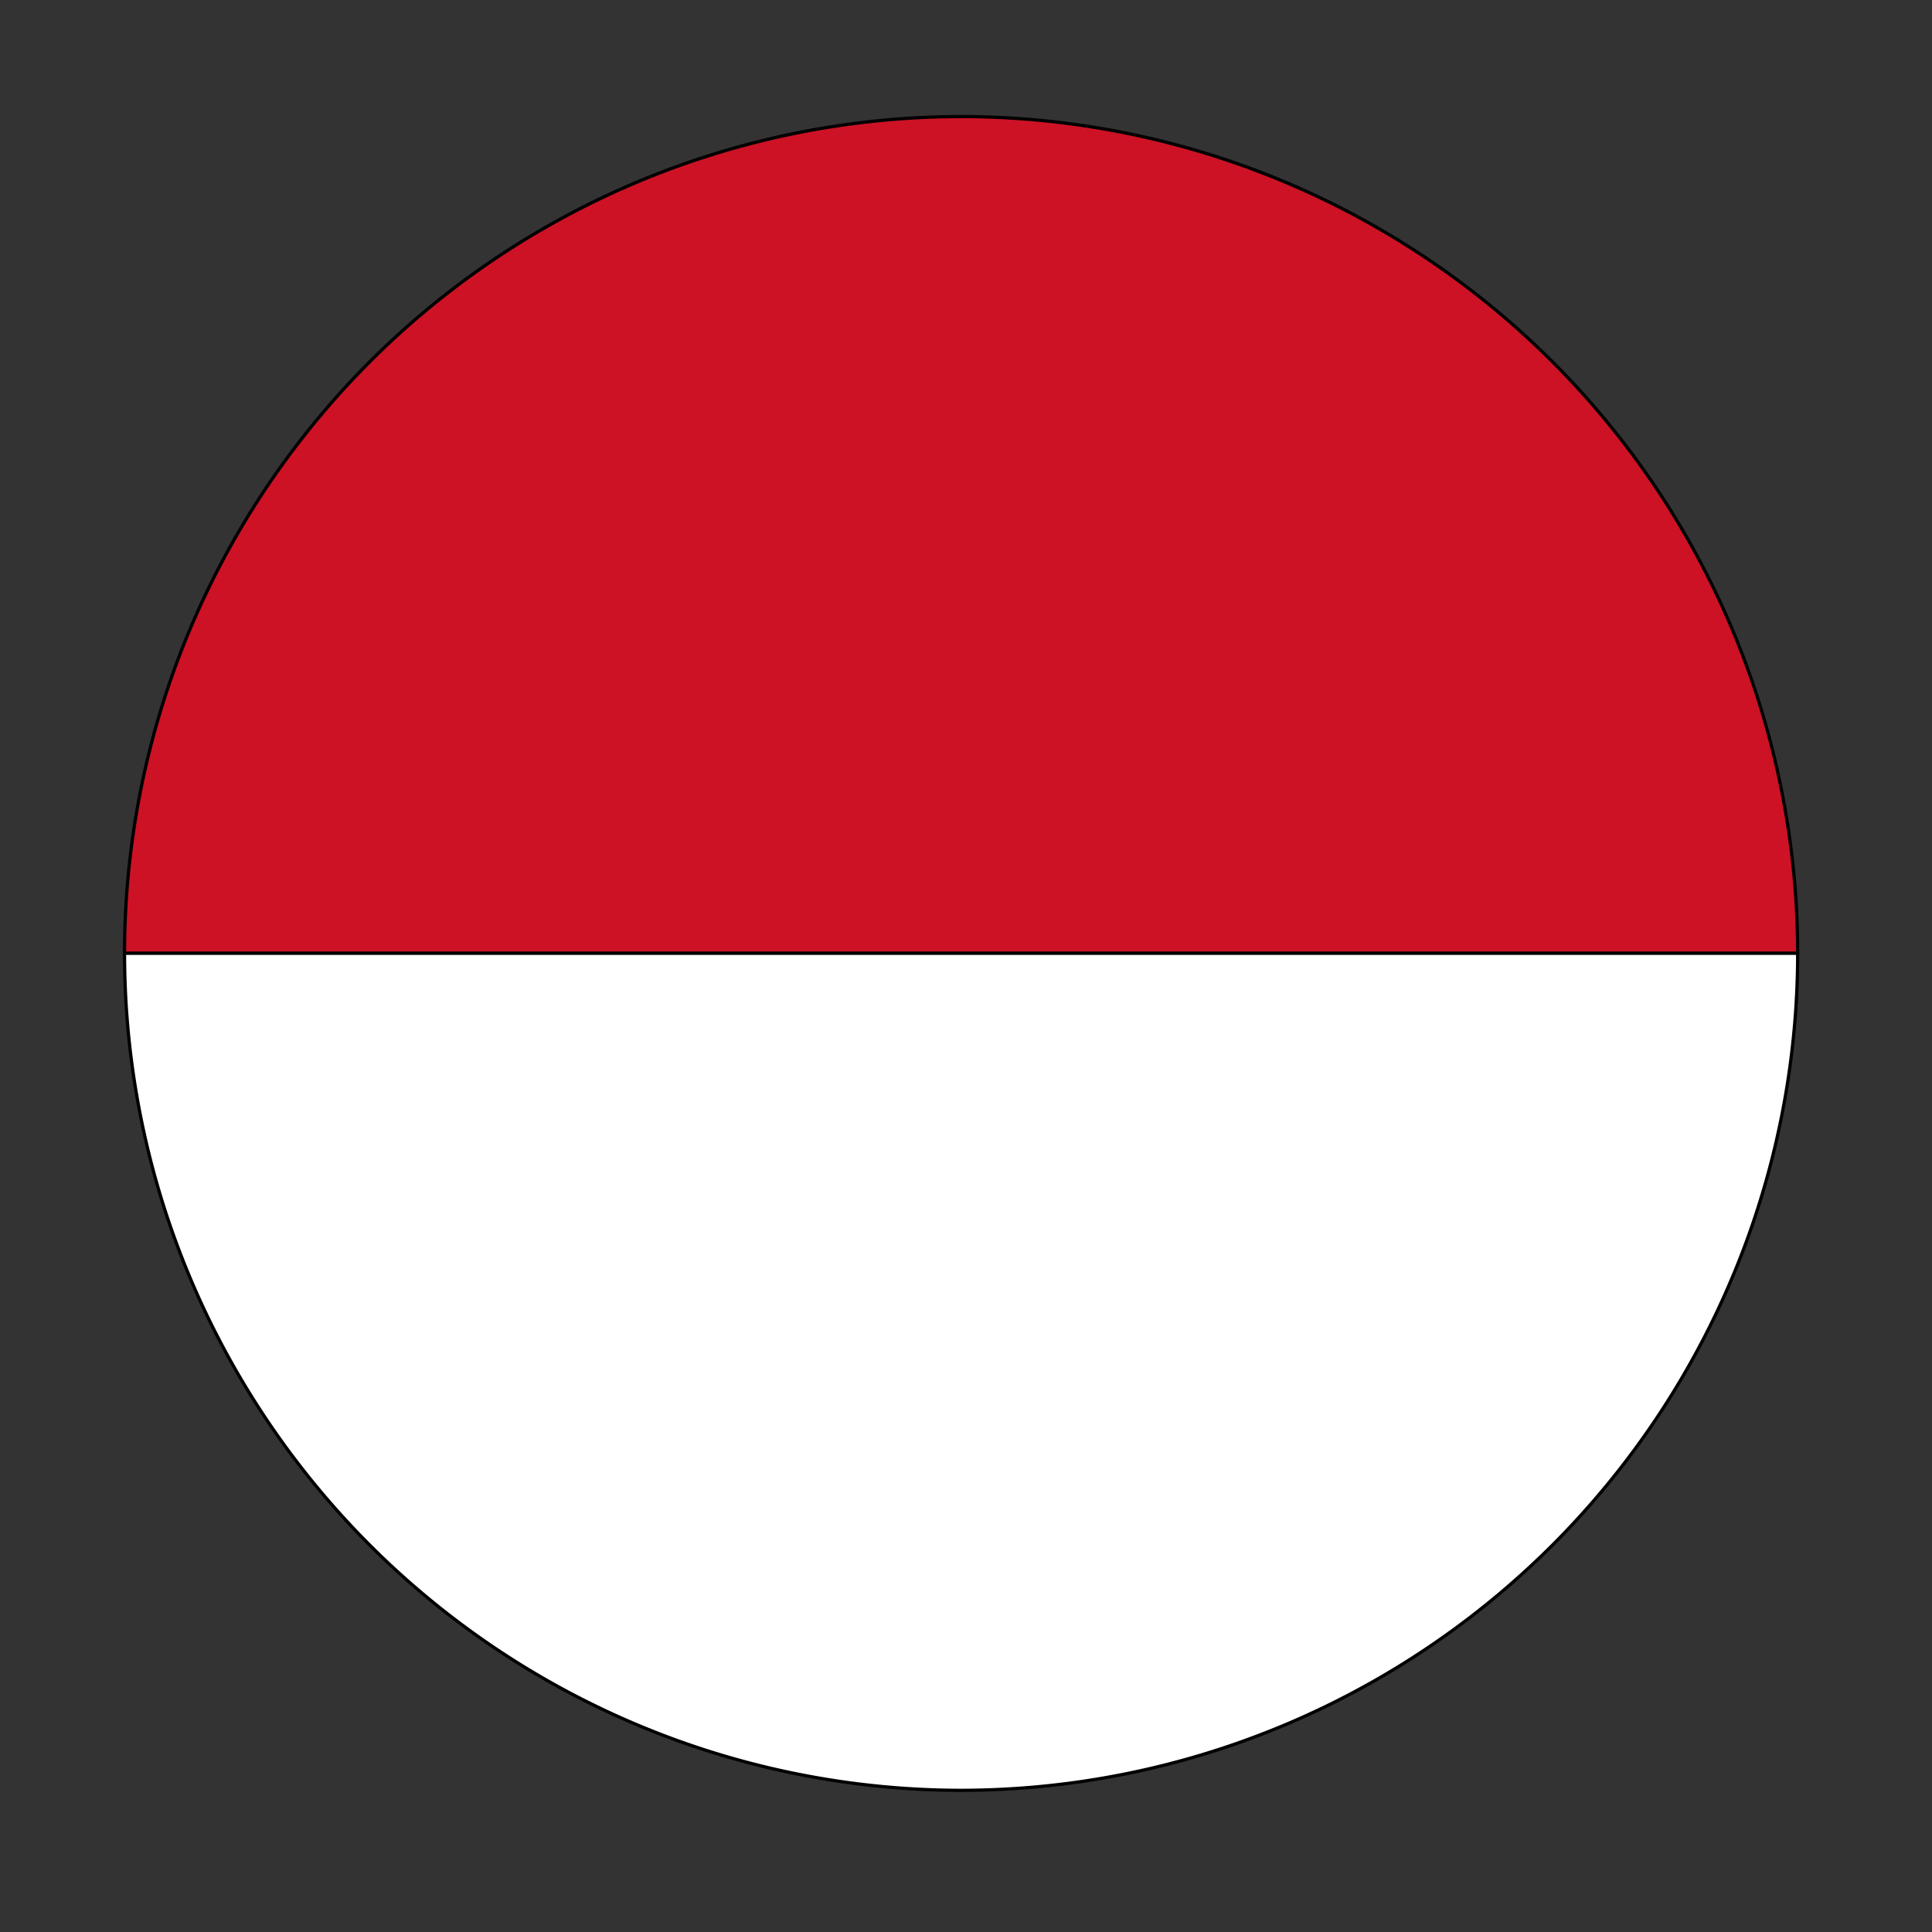
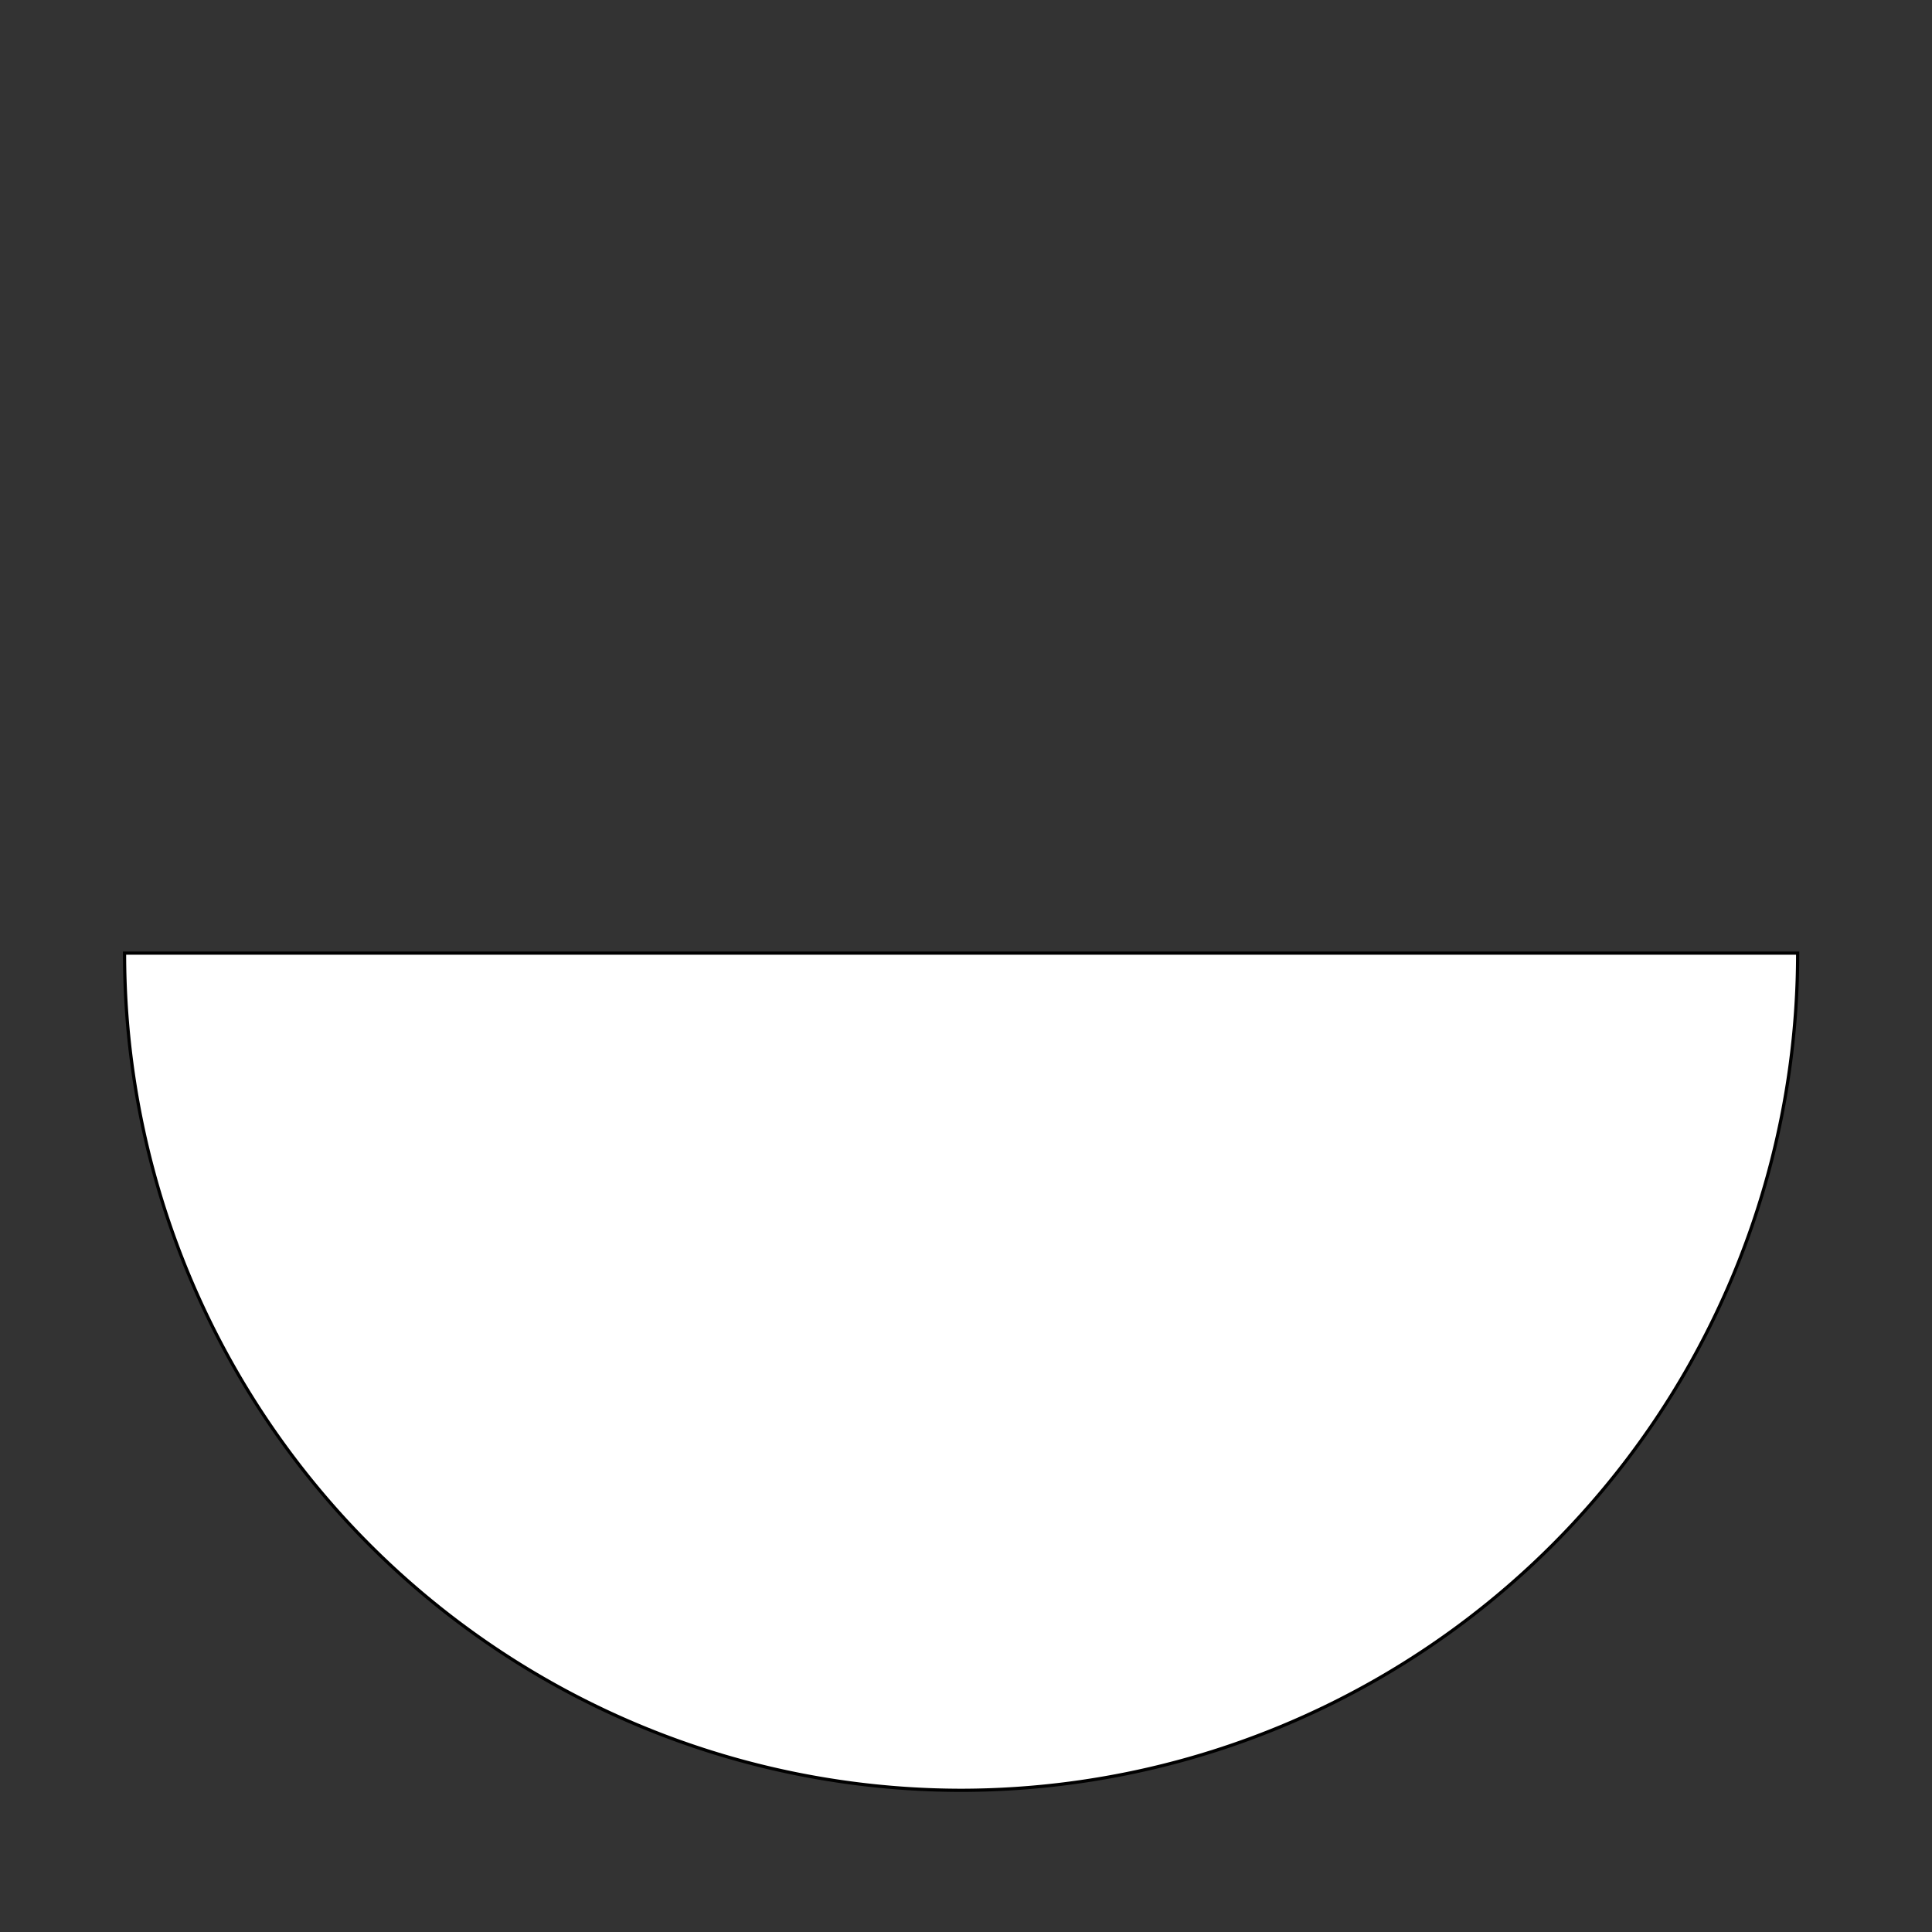
<svg xmlns="http://www.w3.org/2000/svg" id="Indonesia" width="150" height="150" viewBox="0 0 150 150">
  <rect x="0" y="0" width="150" height="150" fill="#333333" stroke="none" />
  <defs>
    <style>.cls-1{fill:#fff;}.cls-1,.cls-2{stroke:#000;stroke-miterlimit:10;stroke-width:0.25px;}.cls-2{fill:#cd1225;}</style>
  </defs>
  <path class="cls-1" d="M74.62,139A65,65,0,0,0,139.57,74H9.67A65,65,0,0,0,74.62,139Z" />
-   <path class="cls-2" d="M74.62,9.05A65,65,0,0,0,9.67,74h129.9A65,65,0,0,0,74.62,9.05Z" />
</svg>